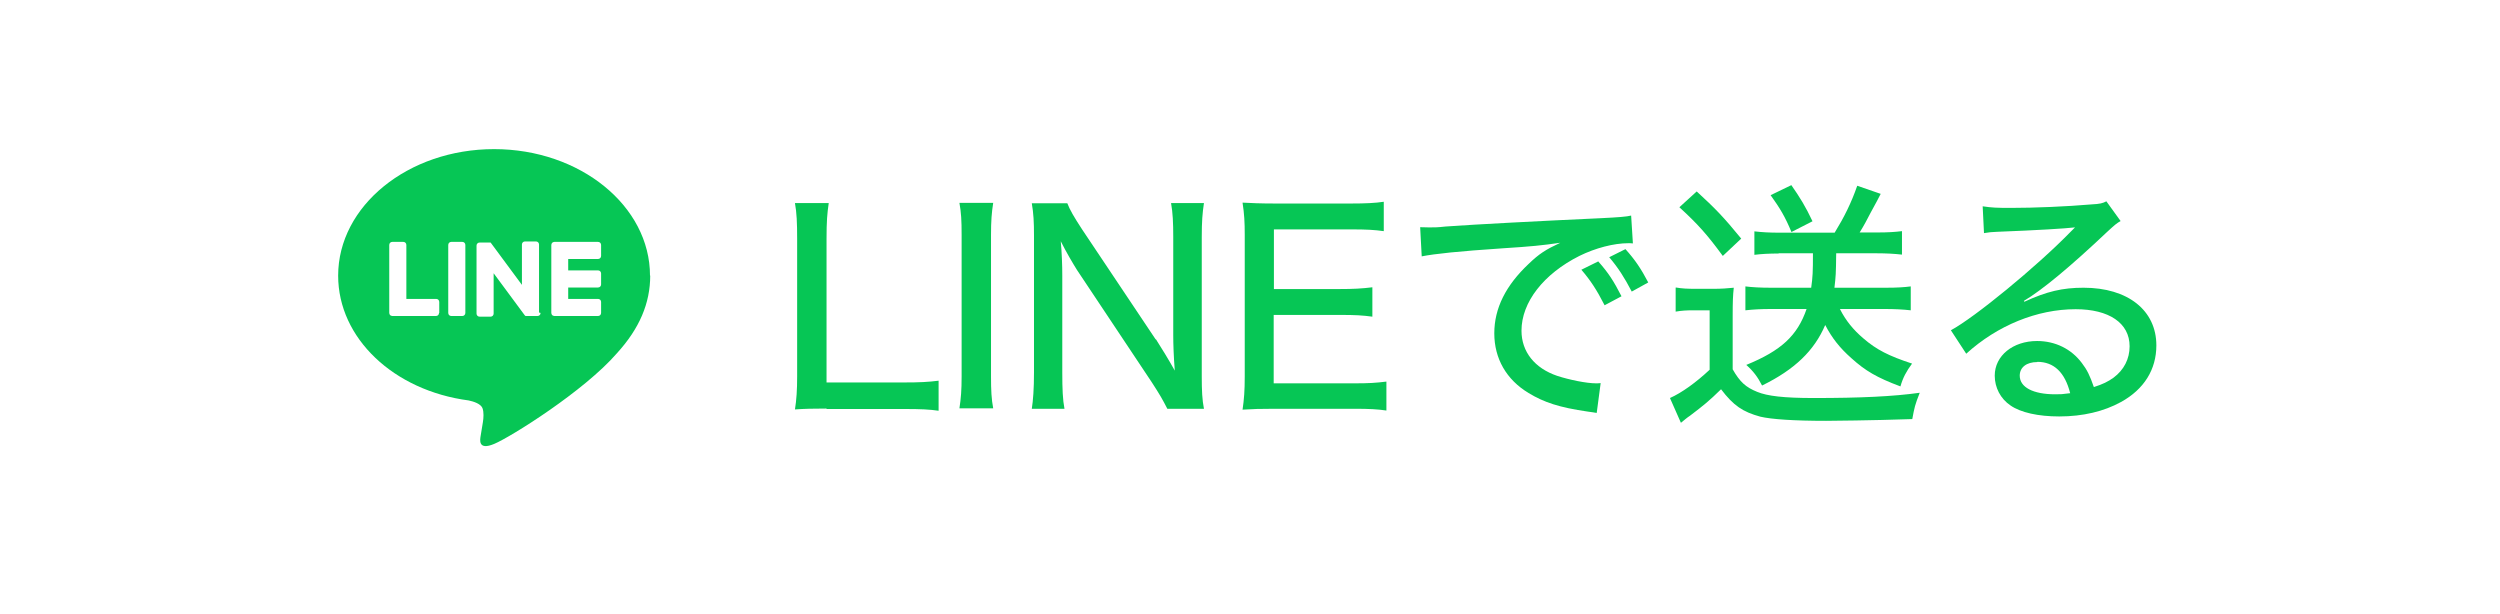
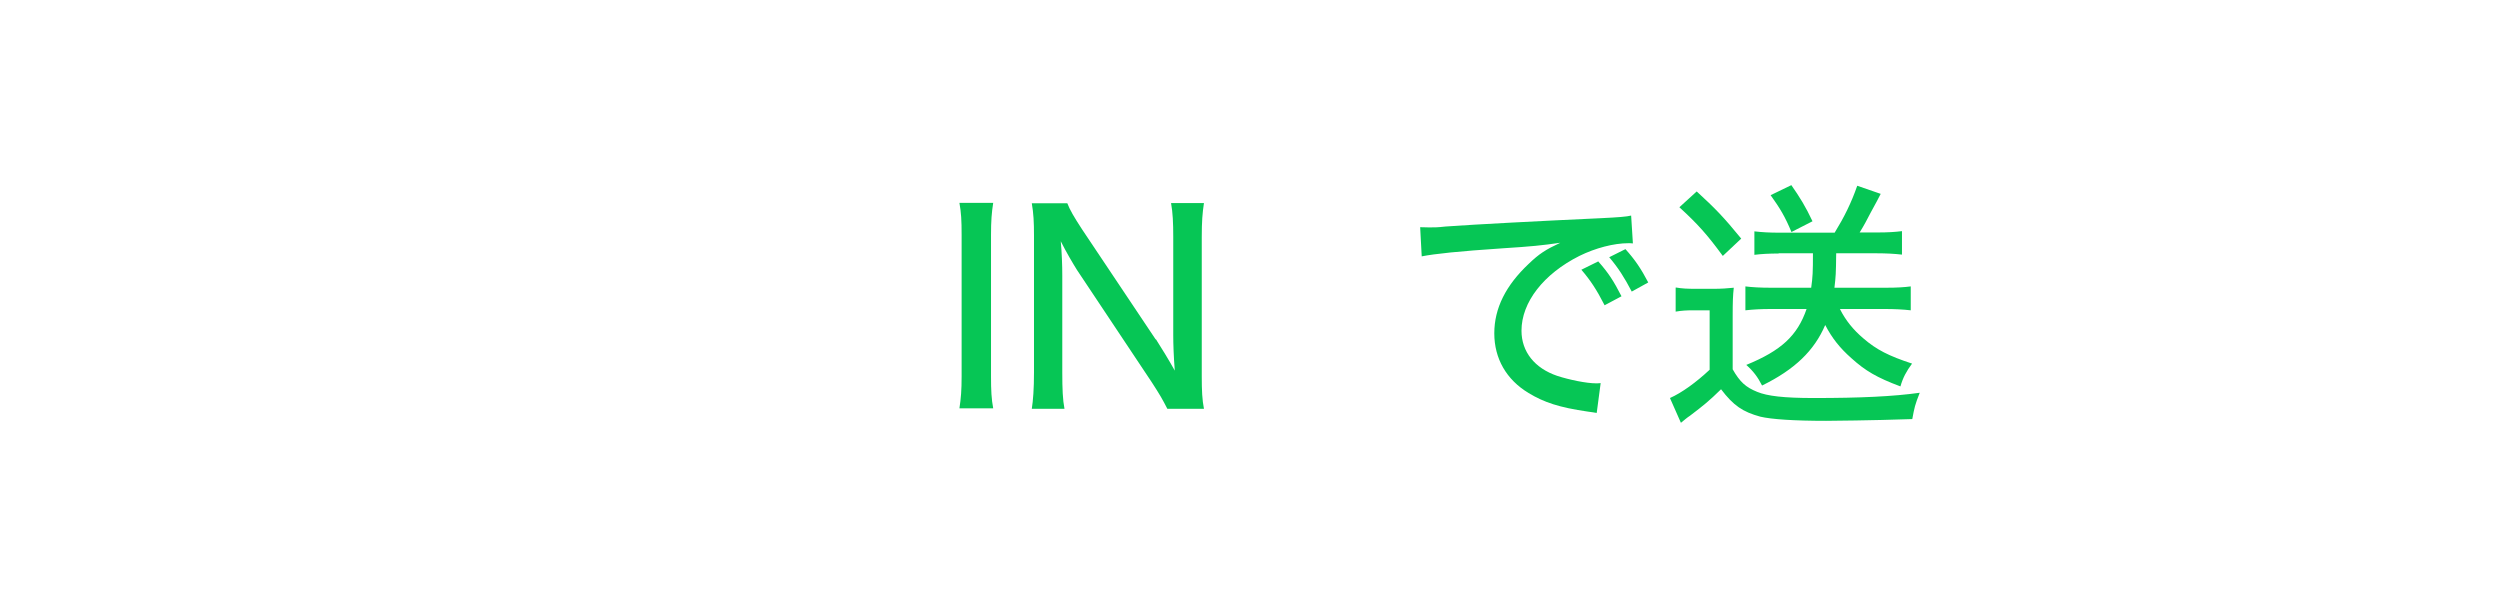
<svg xmlns="http://www.w3.org/2000/svg" id="_レイヤー_1" data-name="レイヤー 1" viewBox="0 0 114 28">
  <defs>
    <style>
      .cls-1 {
        fill: #06c655;
        stroke-width: 0px;
      }
    </style>
  </defs>
  <g>
-     <path class="cls-1" d="m37.69,18.63c-.62,0-1.02.01-1.44.04.07-.44.1-.88.1-1.51v-6.26c0-.74-.02-1.2-.1-1.64h1.54c-.07.48-.1.83-.1,1.63v6.55h3.53c.72,0,1.1-.02,1.58-.08v1.37c-.42-.06-.79-.08-1.58-.08h-3.53Z" />
    <path class="cls-1" d="m45.29,9.25c-.07.44-.1.83-.1,1.46v6.45c0,.64.02,1.04.1,1.46h-1.54c.07-.46.1-.82.1-1.46v-6.45c0-.67-.02-1.01-.1-1.46h1.54Z" />
    <path class="cls-1" d="m52.71,15.47c.23.36.6.96.86,1.43-.05-.64-.07-1.19-.07-1.63v-4.47c0-.63-.02-1.1-.1-1.54h1.5c-.07.46-.1.85-.1,1.55v6.36c0,.65.02,1.06.1,1.47h-1.67c-.22-.43-.34-.64-.71-1.21l-3.41-5.12c-.18-.29-.48-.79-.74-1.31.05.52.07,1.13.07,1.56v4.43c0,.74.02,1.24.1,1.65h-1.49c.06-.38.1-.92.1-1.65v-6.26c0-.59-.02-1-.1-1.46h1.62c.11.29.3.62.68,1.2l3.35,5.01Z" />
-     <path class="cls-1" d="m63.22,18.72c-.41-.06-.77-.08-1.46-.08h-3.66c-.67,0-.95.01-1.44.04.07-.47.1-.86.1-1.52v-6.45c0-.58-.02-.95-.1-1.47.43.02.77.04,1.44.04h3.54c.59,0,1.08-.02,1.46-.08v1.34c-.43-.06-.8-.08-1.46-.08h-3.55v2.72h3.01c.6,0,1-.02,1.48-.08v1.34c-.44-.06-.77-.08-1.48-.08h-3.02v3.12h3.68c.66,0,.98-.02,1.46-.08v1.35Z" />
    <path class="cls-1" d="m64.76,10.36q.23.01.42.01c.25,0,.38,0,.73-.04,1.4-.1,4.26-.25,7.08-.38.83-.04,1.19-.07,1.39-.12l.08,1.27c-.08-.01-.16-.01-.2-.01-.67,0-1.51.22-2.24.58-1.63.82-2.64,2.11-2.64,3.41,0,.96.6,1.71,1.63,2.06.55.18,1.34.34,1.76.34.05,0,.12,0,.22-.01l-.18,1.36c-.16-.02-.2-.04-.4-.06-1.31-.19-2-.42-2.71-.85-1.01-.61-1.56-1.57-1.56-2.72s.53-2.19,1.57-3.17c.48-.46.76-.64,1.44-.96-.84.12-1.32.17-2.59.25-2.09.14-3.11.25-3.73.37l-.07-1.32Zm8.41,3.56c-.37-.72-.64-1.13-1.06-1.62l.77-.38c.47.53.7.89,1.06,1.59l-.77.41Zm1.24-.62c-.34-.65-.62-1.09-1.03-1.57l.74-.37c.44.49.71.89,1.04,1.52l-.76.42Z" />
    <path class="cls-1" d="m76.42,13.11c.3.05.5.06.95.06h.78c.31,0,.64-.02.91-.05-.04.36-.05.66-.05,1.28v2.44c.33.58.6.82,1.12,1.03.46.19,1.21.28,2.58.28,2.12,0,3.62-.07,4.83-.24-.22.56-.24.66-.34,1.2q-.44.01-1.39.04c-.35.01-2,.04-2.54.04-1.47,0-2.49-.07-3-.19-.8-.22-1.22-.5-1.79-1.25-.54.53-.8.74-1.42,1.21-.1.06-.3.23-.41.32l-.5-1.13c.54-.24,1.19-.71,1.81-1.29v-2.71h-.71c-.35,0-.54.01-.84.06v-1.09Zm.95-4.38c.85.78,1.22,1.16,2.03,2.15l-.84.79c-.72-.98-1.13-1.44-1.98-2.22l.79-.72Zm3.73,2.83c-.42,0-.79.02-1.1.06v-1.07c.34.04.7.06,1.12.06h2.54c.43-.7.76-1.36,1.03-2.14l1.07.37q-.14.28-.46.86c-.16.31-.3.58-.5.9h.84c.44,0,.76-.02,1.09-.06v1.07c-.35-.04-.73-.06-1.15-.06h-1.85c-.01.94-.02,1.07-.08,1.57h2.38c.46,0,.79-.02,1.1-.06v1.09c-.35-.04-.74-.06-1.19-.06h-2.04c.26.52.61.95,1.07,1.34.6.52,1.16.8,2.22,1.15-.26.35-.42.65-.53,1.04-1.07-.4-1.6-.71-2.24-1.29-.52-.46-.88-.91-1.19-1.51-.5,1.17-1.39,2.03-2.88,2.76-.19-.38-.41-.67-.72-.94,1.59-.65,2.33-1.33,2.75-2.55h-1.64c-.43,0-.8.02-1.15.06v-1.09c.32.04.7.06,1.15.06h1.85c.07-.5.08-.71.08-1.57h-1.56Zm.59-3.11c.38.54.65.98.96,1.64l-.96.49c-.29-.7-.52-1.08-.95-1.68l.95-.46Z" />
-     <path class="cls-1" d="m90.43,9.41c.4.06.61.07,1.27.07,1.09,0,2.51-.06,3.68-.16.38-.02.5-.05.67-.14l.65.9c-.18.1-.25.16-.61.49-1.67,1.58-2.97,2.66-3.8,3.15l.02.04c1.02-.47,1.74-.64,2.7-.64,2.02,0,3.32,1.03,3.32,2.63,0,1.1-.56,2-1.61,2.58-.78.43-1.74.66-2.82.66-.96,0-1.76-.18-2.22-.5-.46-.31-.72-.82-.72-1.36,0-.91.83-1.58,1.93-1.58.83,0,1.56.36,2.04,1,.24.31.37.58.55,1.1.41-.13.65-.25.9-.43.47-.35.73-.85.73-1.43,0-1.06-.94-1.69-2.46-1.69-1.76,0-3.57.74-4.99,2.03l-.7-1.07c1.08-.58,3.9-2.89,5.46-4.49.04-.04.17-.17.2-.2h-.01c-.43.05-1.71.13-3.54.2-.26.01-.36.02-.6.06l-.06-1.22Zm2.47,7.1c-.49,0-.8.24-.8.62,0,.53.61.85,1.62.85.24,0,.31,0,.68-.05-.24-.95-.74-1.43-1.5-1.43Z" />
  </g>
-   <path class="cls-1" d="m29.64,12.57c0-3.18-3.19-5.77-7.11-5.77s-7.11,2.59-7.11,5.77c0,2.85,2.53,5.24,5.95,5.69.23.05.55.15.63.35.07.18.05.46.02.64,0,0-.08.5-.1.61-.03.18-.14.7.62.38.76-.32,4.1-2.41,5.59-4.13h0c1.03-1.13,1.52-2.28,1.52-3.55Zm-9.62,1.7c0,.08-.06.14-.14.14h-1.99s-.07-.01-.1-.04c0,0,0,0,0,0,0,0,0,0,0,0-.02-.02-.04-.06-.04-.1h0v-3.1c0-.08.06-.14.14-.14h.5c.08,0,.14.06.14.14v2.46h1.36c.08,0,.14.06.14.14v.5Zm1.2,0c0,.08-.06.14-.14.14h-.5c-.08,0-.14-.06-.14-.14v-3.1c0-.08.06-.14.14-.14h.5c.08,0,.14.06.14.14v3.1Zm3.43,0c0,.08-.06.14-.14.14h-.5s-.02,0-.04,0c0,0,0,0,0,0,0,0,0,0,0,0,0,0,0,0,0,0,0,0,0,0,0,0,0,0,0,0,0,0,0,0,0,0,0,0,0,0,0,0,0,0,0,0,0,0,0,0-.01,0-.03-.02-.04-.03l-1.42-1.92v1.84c0,.08-.06.14-.14.14h-.5c-.08,0-.14-.06-.14-.14v-3.1c0-.08.06-.14.14-.14h.5s0,0,0,0c0,0,0,0,0,0,0,0,0,0,0,0,0,0,0,0,0,0,0,0,0,0,0,0,0,0,0,0,0,0,0,0,0,0,0,0,0,0,0,0,0,0,0,0,0,0,0,0,0,0,0,0,0,0,0,0,0,0,0,0,0,0,0,0,0,0,0,0,0,0,0,0,0,0,0,0,0,0,0,0,0,0,0,0,0,0,0,0,0,0,0,0,0,0,0,0,0,0,0,0,0,0,0,0,0,0,.01.01l1.42,1.92v-1.84c0-.08.06-.14.14-.14h.5c.08,0,.14.06.14.14v3.1Zm2.76-2.6c0,.08-.06.14-.14.14h-1.36v.52h1.36c.08,0,.14.06.14.14v.5c0,.08-.06.14-.14.14h-1.36v.52h1.36c.08,0,.14.06.14.14v.5c0,.08-.06.14-.14.14h-1.99s-.07-.01-.1-.04c0,0,0,0,0,0,0,0,0,0,0,0-.02-.02-.04-.06-.04-.1h0v-3.1h0s.01-.07.04-.1c0,0,0,0,0,0,0,0,0,0,0,0,.03-.02.06-.04.1-.04h1.99c.08,0,.14.06.14.14v.5Z" />
</svg>